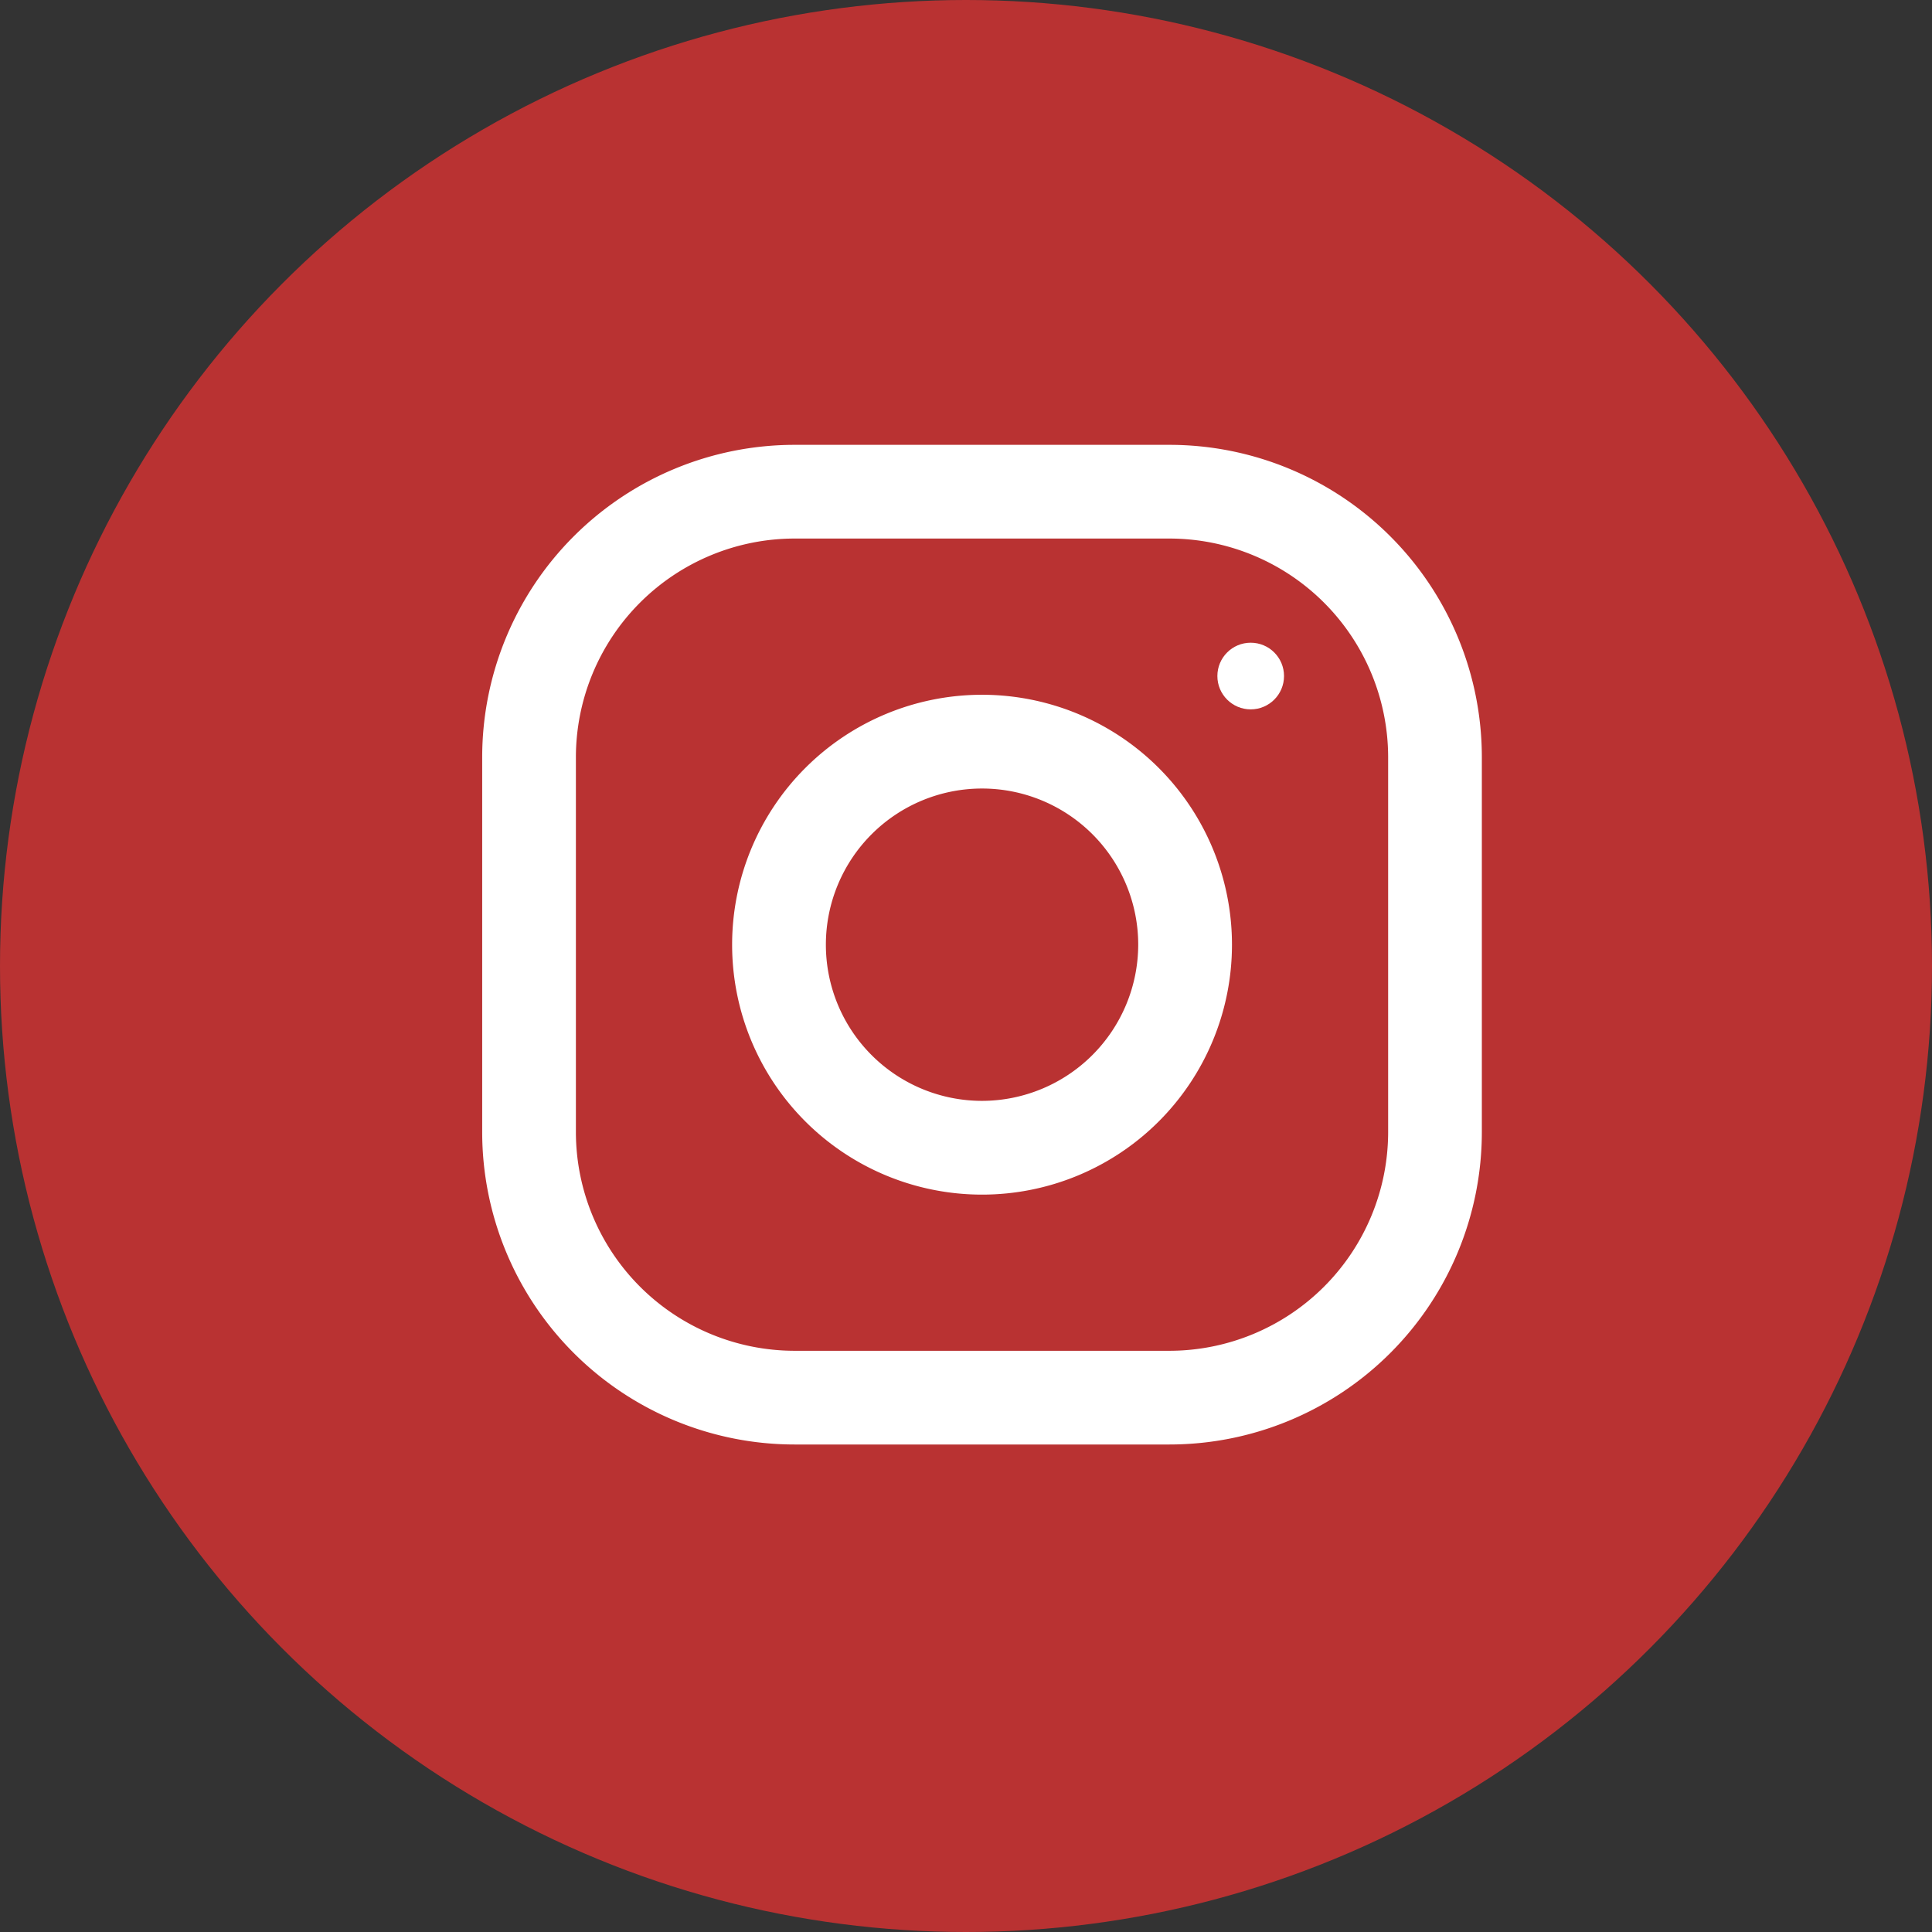
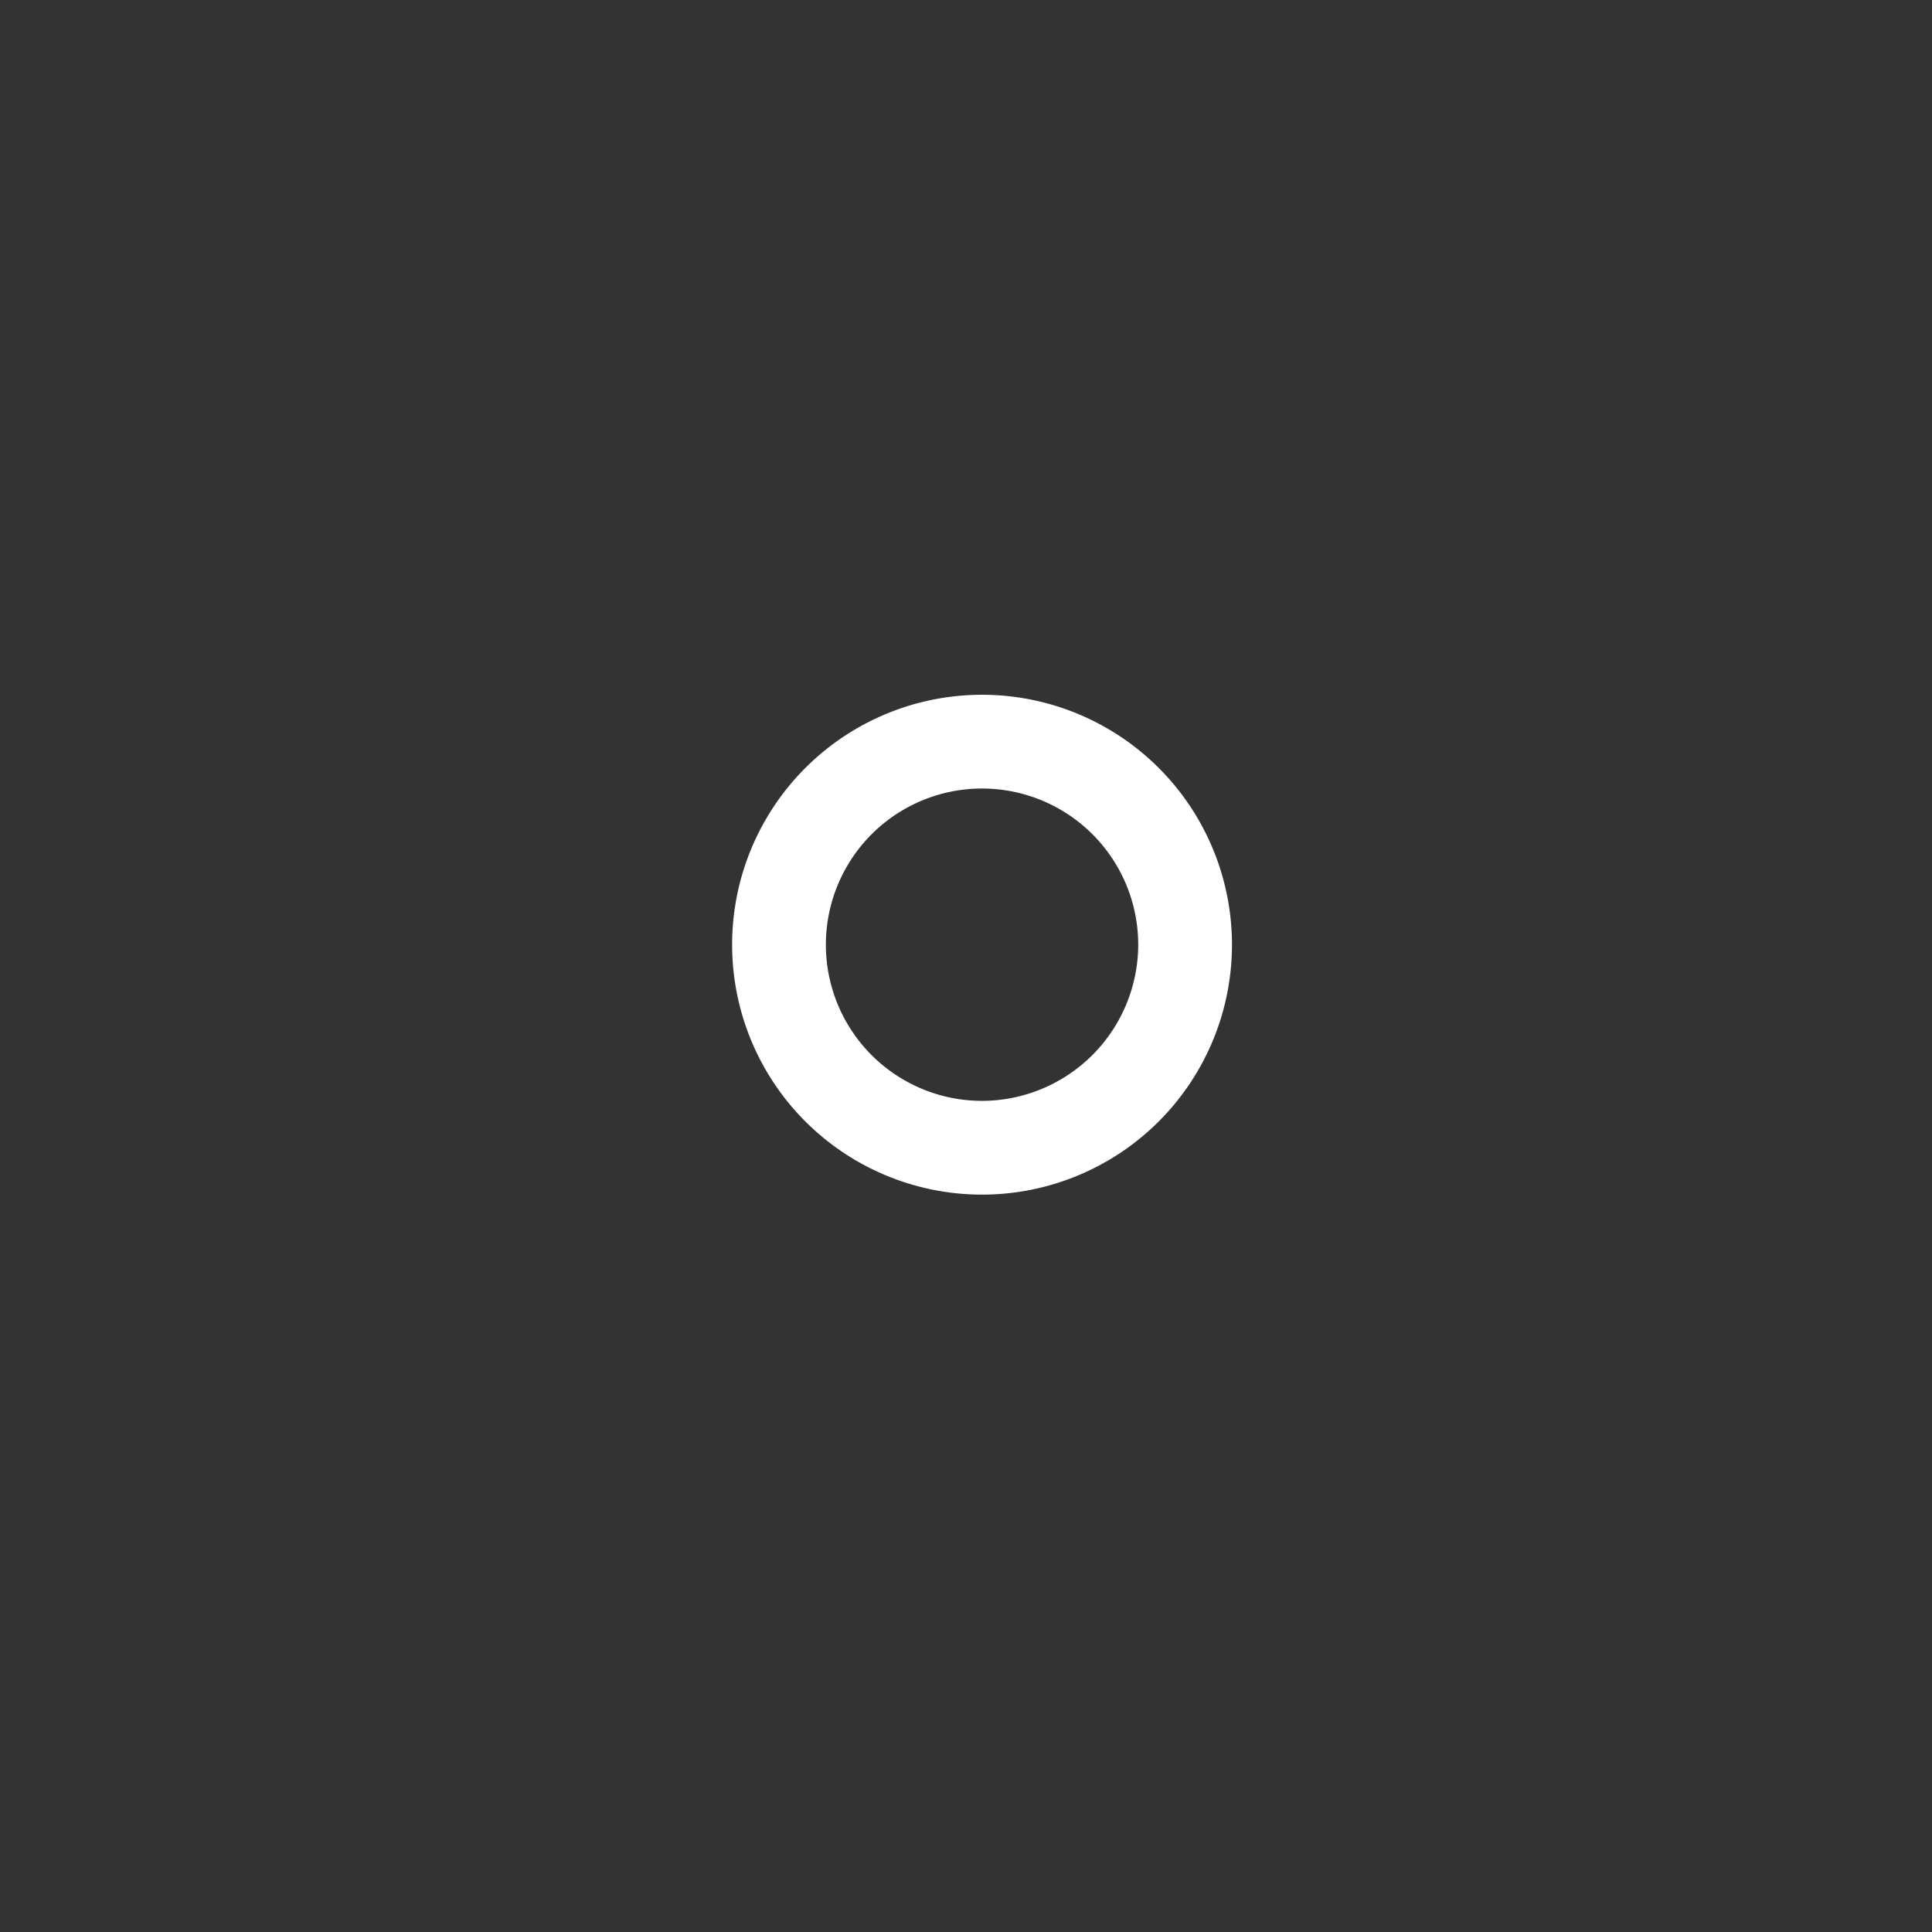
<svg xmlns="http://www.w3.org/2000/svg" width="36" height="36" viewBox="0 0 36 36">
  <rect x="0" y="0" width="36" height="36" fill="#333333" stroke="none" />
  <g id="ICO_INSTAGRAM" transform="translate(-274 -1599)">
-     <circle id="Ellipse_8" data-name="Ellipse 8" cx="18" cy="18" r="18" transform="translate(274 1599)" fill="#b93232" />
    <g id="_002-instagram" data-name="002-instagram" transform="translate(282.985 1607.289)">
      <g id="Group_72" data-name="Group 72">
        <g id="Group_71" data-name="Group 71">
-           <path id="Path_61" data-name="Path 61" d="M12.806,0H5.821A5.822,5.822,0,0,0,0,5.821v6.985a5.822,5.822,0,0,0,5.821,5.821h6.985a5.822,5.822,0,0,0,5.821-5.821V5.821A5.822,5.822,0,0,0,12.806,0Zm4.075,12.806a4.079,4.079,0,0,1-4.075,4.075H5.821a4.079,4.079,0,0,1-4.075-4.075V5.821A4.079,4.079,0,0,1,5.821,1.746h6.985a4.079,4.079,0,0,1,4.075,4.075Z" fill="#fff" />
-         </g>
+           </g>
      </g>
      <g id="Group_74" data-name="Group 74" transform="translate(4.657 4.657)">
        <g id="Group_73" data-name="Group 73">
          <path id="Path_62" data-name="Path 62" d="M132.657,128a4.657,4.657,0,1,0,4.657,4.657A4.657,4.657,0,0,0,132.657,128Zm0,7.567a2.91,2.91,0,1,1,2.91-2.91A2.915,2.915,0,0,1,132.657,135.567Z" transform="translate(-128 -128)" fill="#fff" />
        </g>
      </g>
      <g id="Group_76" data-name="Group 76" transform="translate(13.699 3.687)">
        <g id="Group_75" data-name="Group 75">
-           <circle id="Ellipse_7" data-name="Ellipse 7" cx="0.621" cy="0.621" r="0.621" fill="#fff" />
-         </g>
+           </g>
      </g>
    </g>
  </g>
</svg>